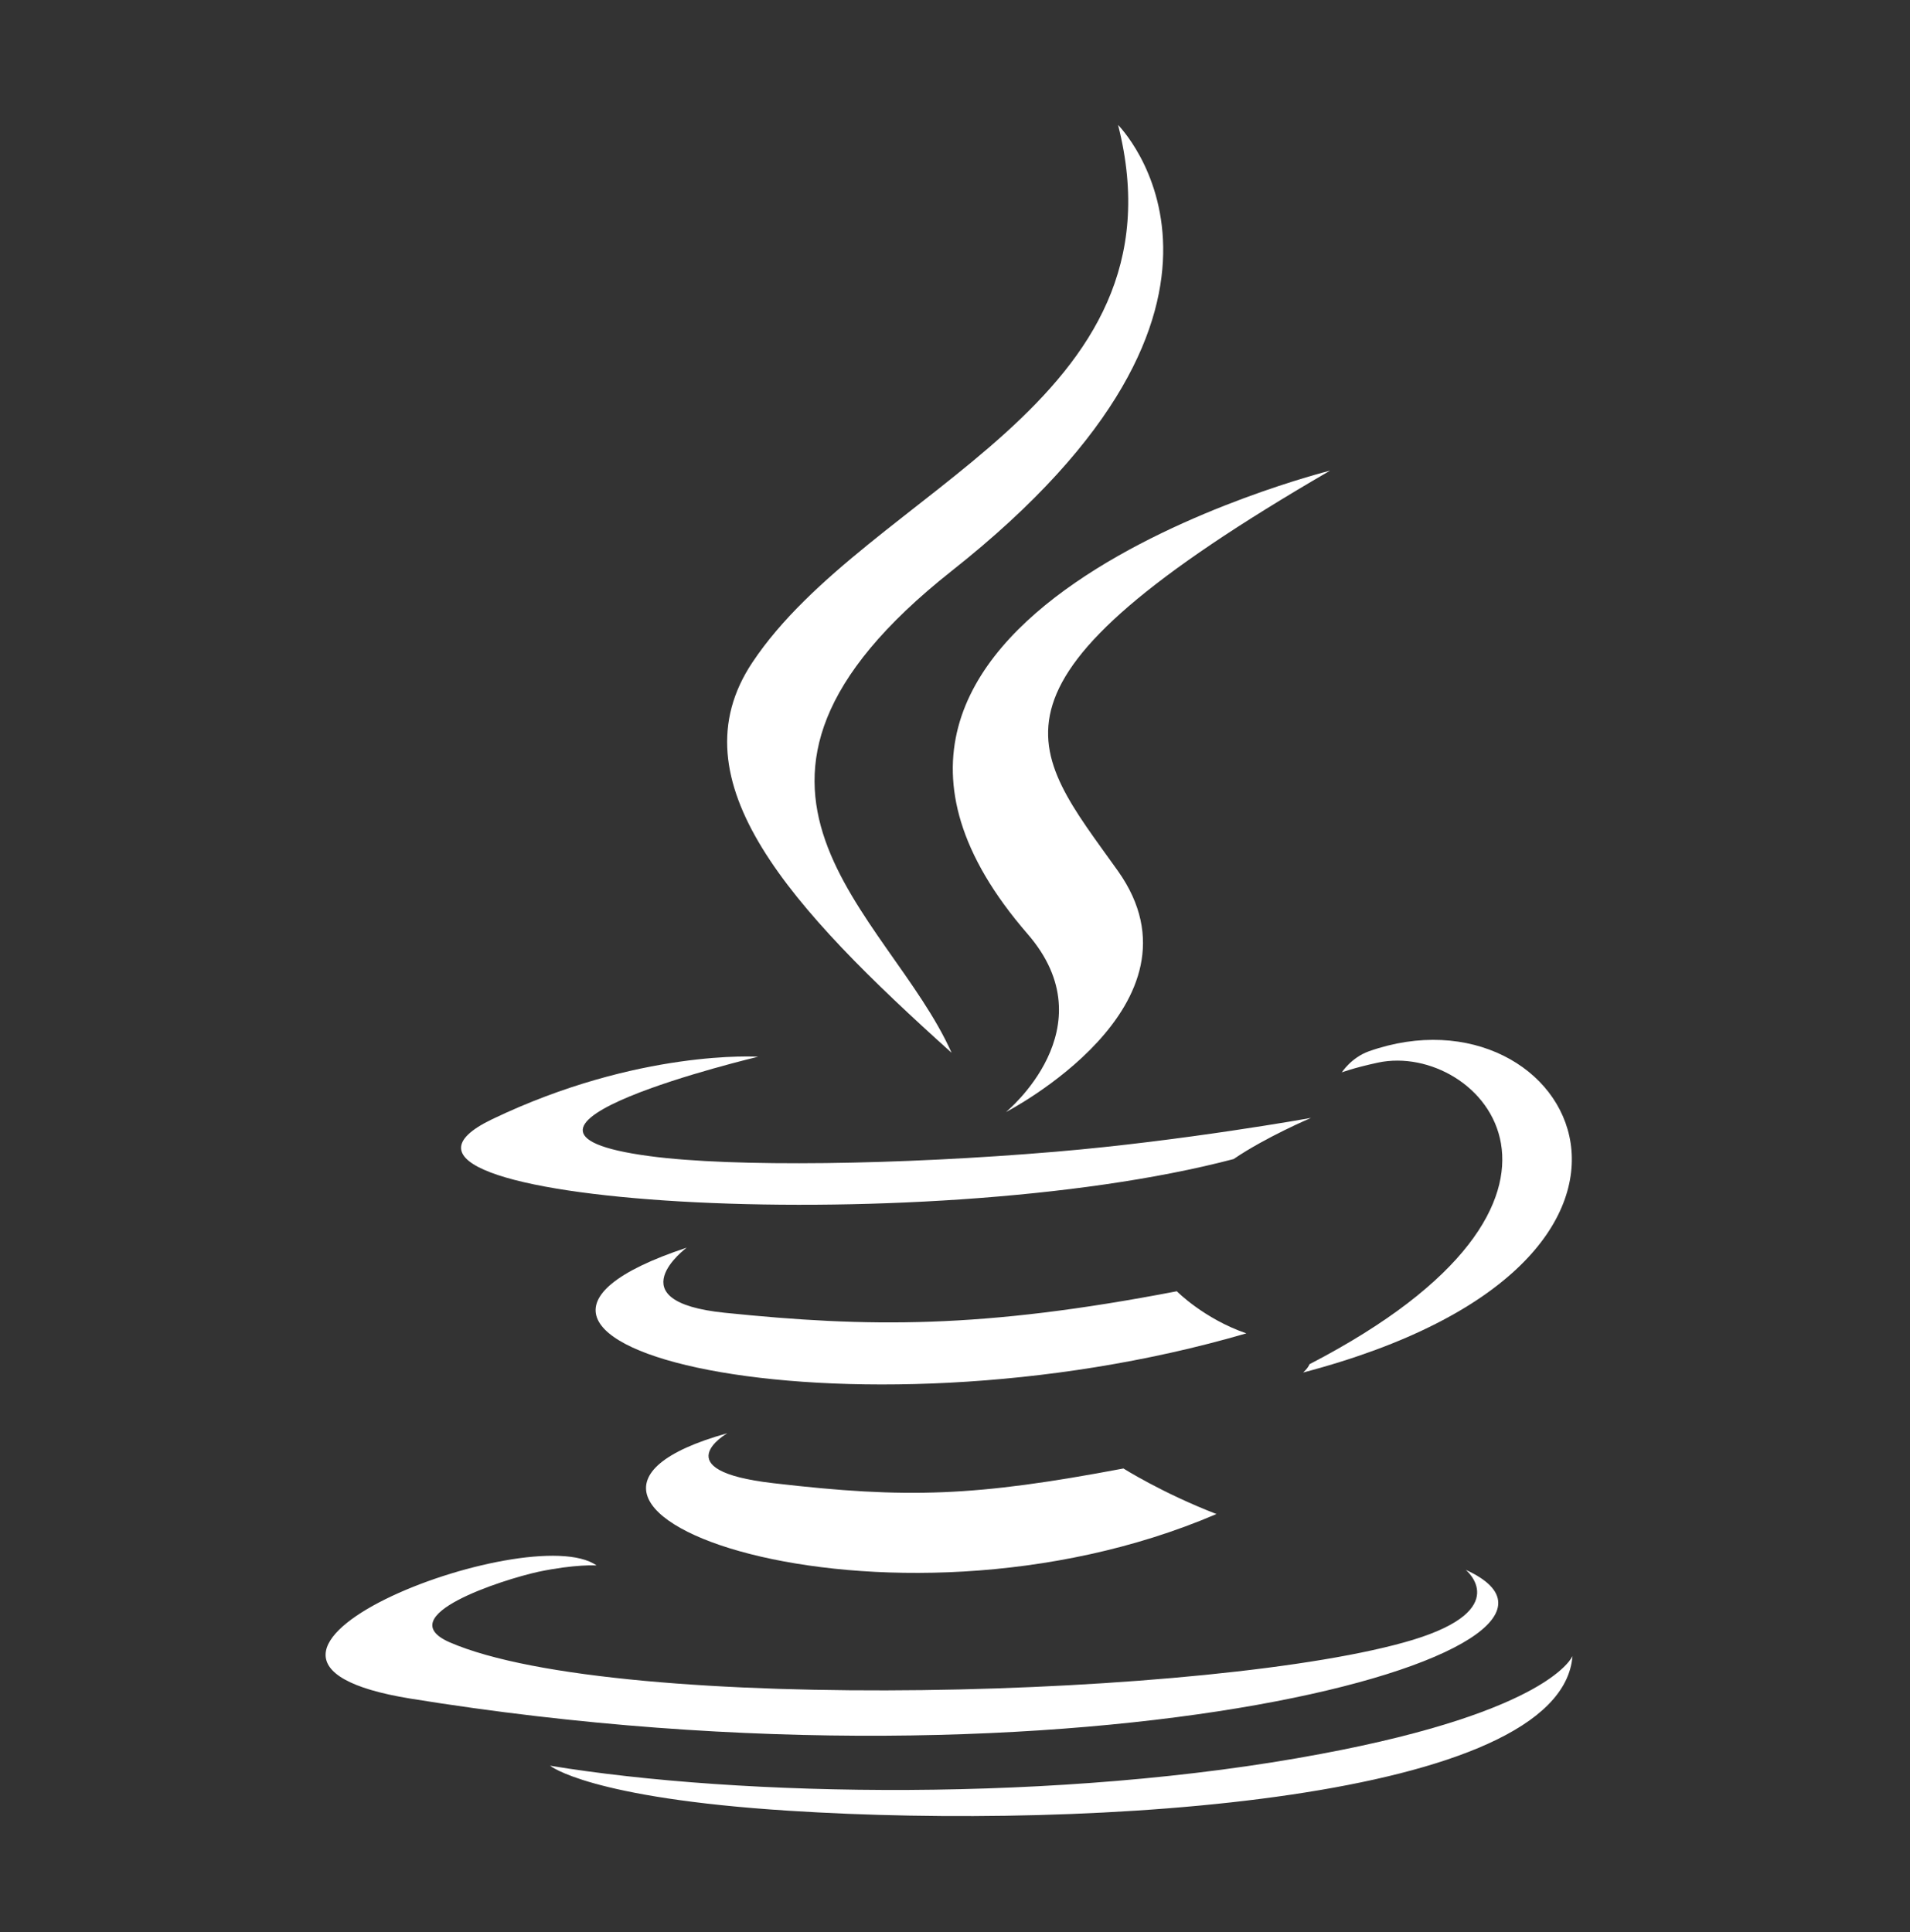
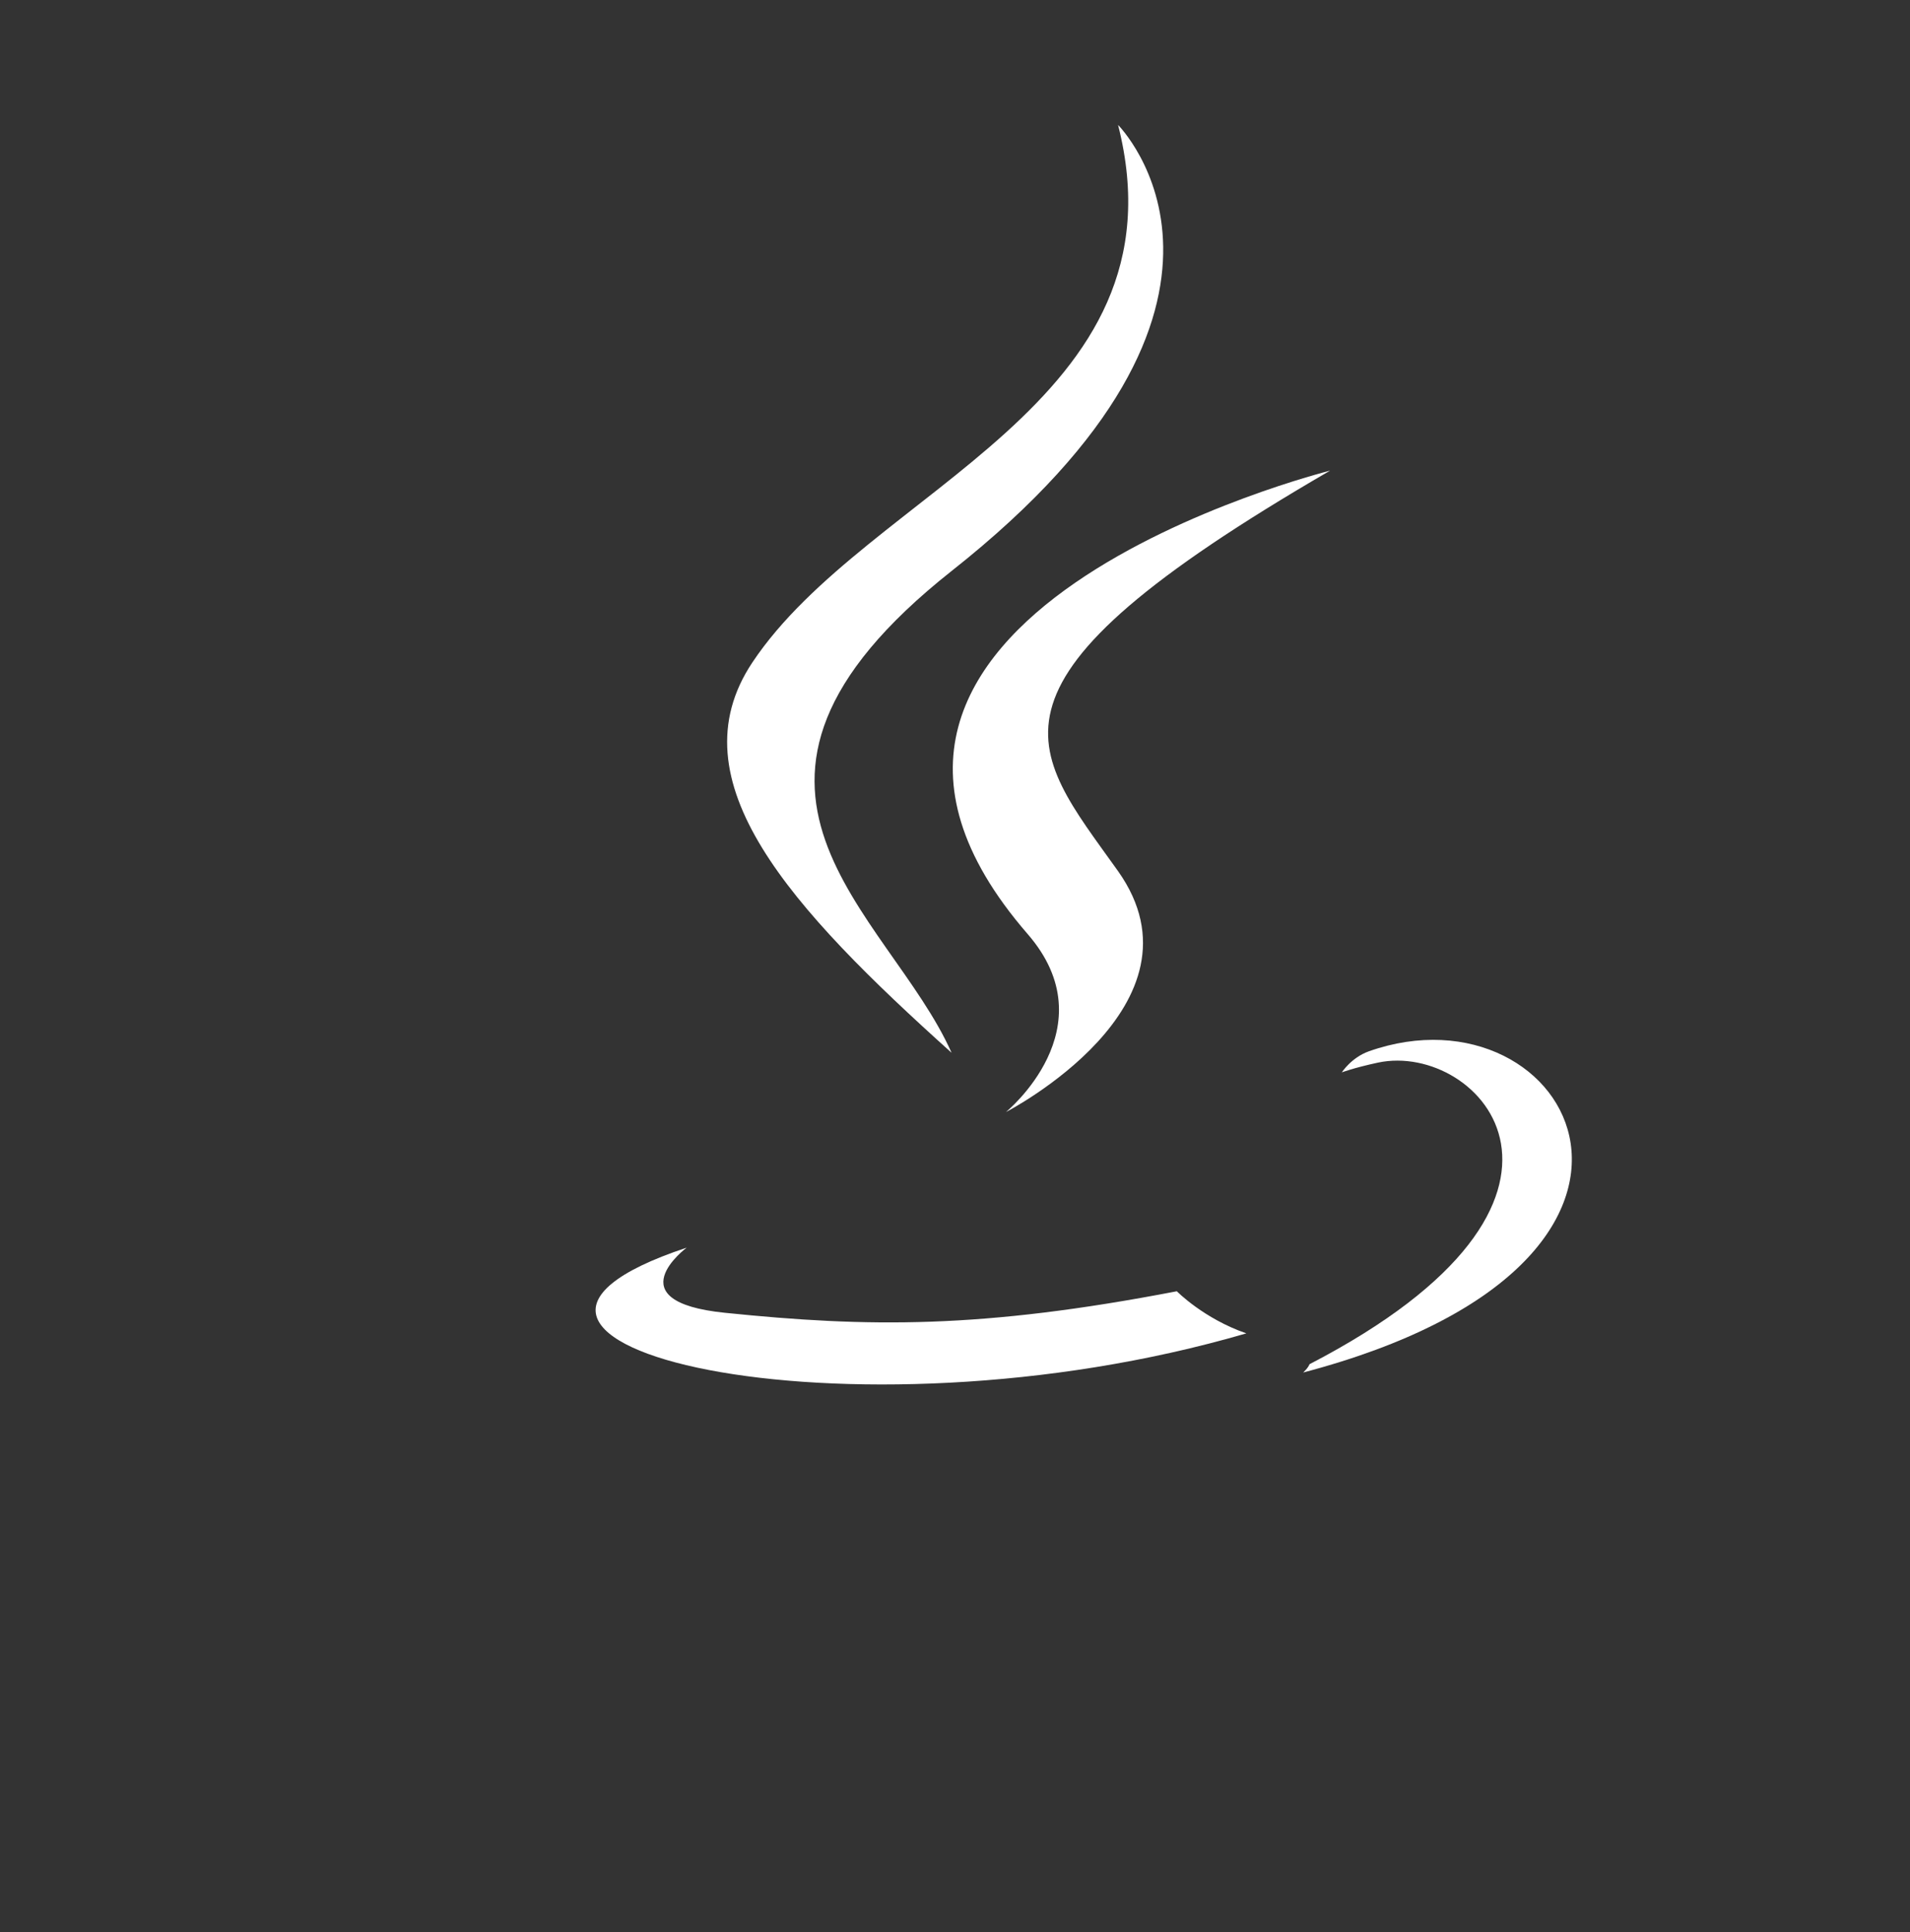
<svg xmlns="http://www.w3.org/2000/svg" width="85" height="86" viewBox="0 0 85 86" fill="none">
  <rect x="0" y="0" width="85" height="86" fill="#333333" stroke="none" />
-   <path d="M32.367 63.788C20.796 67.013 39.405 73.704 54.136 67.384C51.718 66.447 49.996 65.357 49.996 65.357C43.415 66.6 40.386 66.708 34.415 66.011C29.49 65.445 32.367 63.788 32.367 63.788Z" fill="white" />
  <path d="M52.372 57.469C43.655 59.147 38.643 59.081 32.258 58.427C27.333 57.926 30.558 55.529 30.558 55.529C17.81 59.757 37.641 64.551 55.466 59.343C53.57 58.689 52.372 57.469 52.372 57.469Z" fill="white" />
  <path d="M59.193 20.946C59.193 20.946 33.435 27.375 45.725 41.561C49.365 45.745 44.767 49.493 44.767 49.493C44.767 49.493 53.984 44.742 49.757 38.772C45.813 33.237 42.784 30.469 59.193 20.946Z" fill="white" />
-   <path d="M65.229 69.868C65.229 69.868 67.365 71.612 62.876 72.984C54.377 75.556 27.486 76.34 20.012 73.093C17.331 71.917 22.365 70.304 23.956 69.955C25.612 69.607 26.549 69.672 26.549 69.672C23.564 67.558 7.242 73.812 18.268 75.599C48.297 80.459 73.008 73.398 65.229 69.868Z" fill="white" />
-   <path d="M54.9 51.585C56.338 50.604 58.343 49.755 58.343 49.755C58.343 49.755 52.655 50.779 46.989 51.258C40.06 51.846 32.629 51.955 28.902 51.454C20.077 50.278 33.74 47.031 33.74 47.031C33.74 47.031 28.423 46.682 21.886 49.82C14.171 53.546 40.997 55.246 54.9 51.585Z" fill="white" />
  <path d="M58.277 60.716C58.212 60.89 57.994 61.086 57.994 61.086C76.844 56.118 69.914 43.609 60.914 46.791C60.13 47.074 59.715 47.728 59.715 47.728C59.715 47.728 60.217 47.532 61.328 47.292C65.861 46.333 72.398 53.394 58.277 60.716Z" fill="white" />
  <path d="M42.348 46.856C39.558 40.58 30.145 35.067 42.348 25.413C57.58 13.384 49.757 5.561 49.757 5.561C52.917 17.983 38.643 21.731 33.479 29.488C29.97 34.762 35.2 40.428 42.348 46.856Z" fill="white" />
-   <path d="M58.779 78.061C47.208 80.241 32.935 79.979 24.48 78.585C24.48 78.585 26.201 80.023 35.114 80.589C48.668 81.461 69.479 80.11 69.98 73.703C69.98 73.703 69.043 76.144 58.779 78.061Z" fill="white" />
</svg>